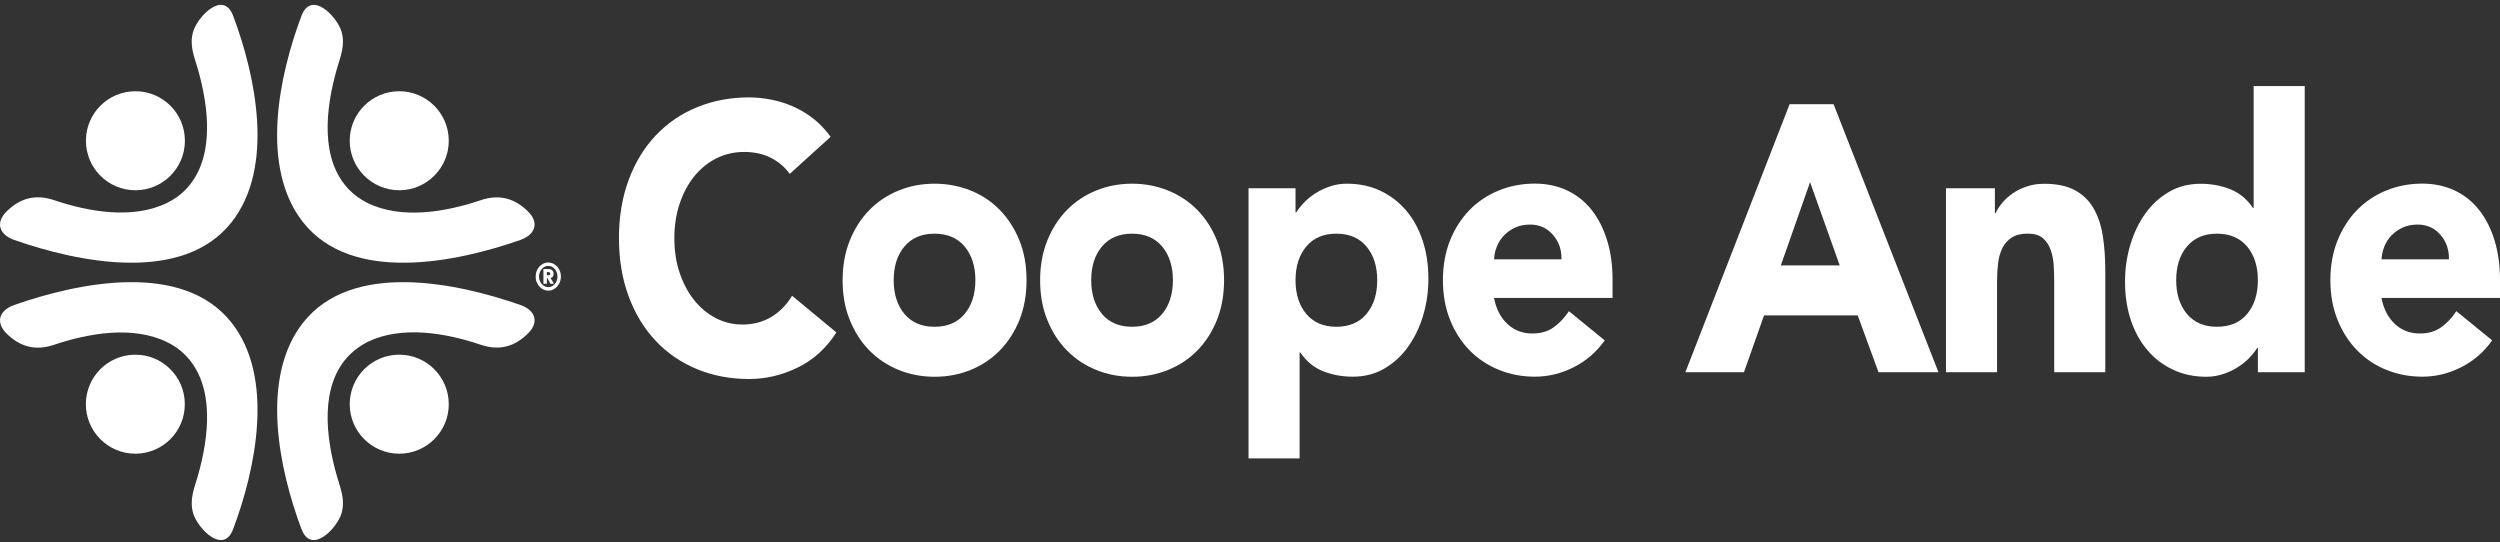
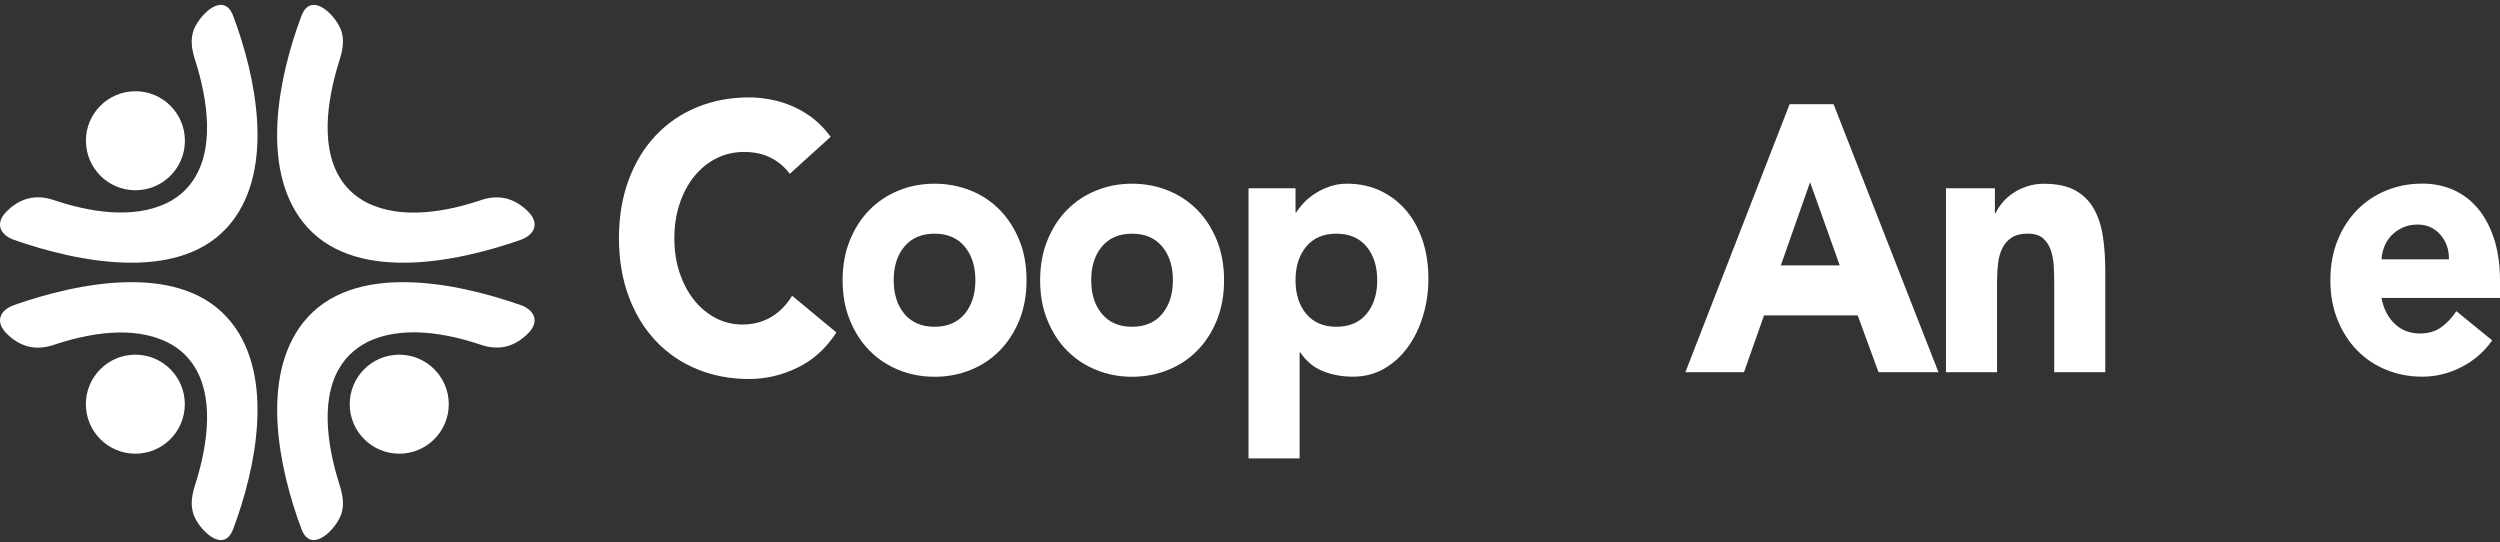
<svg xmlns="http://www.w3.org/2000/svg" width="355" height="77" viewBox="0 0 355 77" fill="none">
  <rect x="0" y="0" width="355" height="77" fill="#333333" stroke="none" />
  <path d="M26.256 50.365C30.626 54.715 29.638 62.131 28.117 67.503C27.595 69.331 26.869 70.91 27.425 72.874C28.038 74.987 31.704 78.871 33.112 75.123C36.324 66.571 39.037 53.613 32.873 45.811C25.926 37.01 11.079 40.133 2.01 43.313C0.001 44.028 -0.748 45.663 0.92 47.344C2.839 49.264 5.063 49.843 7.651 48.968C12.589 47.31 18.878 46.197 23.747 48.594C24.678 49.048 25.529 49.638 26.256 50.365C20.092 44.21 32.419 56.521 26.256 50.365Z" fill="white" />
  <path d="M12.192 57.395C12.192 53.511 15.336 50.365 19.218 50.365C23.1 50.365 26.244 53.511 26.244 57.395C26.244 61.279 23.1 64.425 19.218 64.425C15.347 64.425 12.192 61.279 12.192 57.395Z" fill="white" />
  <path d="M49.661 50.365C45.314 54.715 46.29 62.131 47.811 67.503C48.322 69.331 49.06 70.91 48.503 72.874C47.879 74.987 44.224 78.871 42.805 75.123C39.604 66.571 36.891 53.625 43.044 45.811C49.99 37.01 64.837 40.133 73.907 43.313C75.904 44.005 76.665 45.652 74.996 47.333C73.078 49.252 70.853 49.831 68.277 48.957C63.328 47.288 57.039 46.175 52.158 48.571C51.25 49.048 50.388 49.638 49.661 50.365C55.825 44.21 43.509 56.521 49.661 50.365Z" fill="white" />
  <path d="M56.699 64.425C52.817 64.425 49.661 61.279 49.661 57.407C49.661 53.511 52.805 50.365 56.699 50.365C60.569 50.365 63.725 53.511 63.725 57.407C63.725 61.279 60.569 64.425 56.699 64.425Z" fill="white" />
-   <path d="M76.064 39.27C76.064 38.997 76.109 38.736 76.2 38.497C76.29 38.259 76.427 38.043 76.586 37.861C76.745 37.68 76.938 37.543 77.153 37.43C77.38 37.328 77.607 37.271 77.846 37.271C78.095 37.271 78.334 37.328 78.549 37.43C78.765 37.532 78.958 37.68 79.128 37.861C79.276 38.043 79.412 38.259 79.514 38.497C79.605 38.736 79.65 38.997 79.65 39.27C79.65 39.542 79.594 39.803 79.514 40.042C79.412 40.28 79.276 40.496 79.128 40.678C78.958 40.86 78.776 40.996 78.549 41.109C78.345 41.223 78.107 41.269 77.846 41.269C77.596 41.269 77.369 41.212 77.153 41.109C76.938 41.007 76.745 40.86 76.586 40.678C76.427 40.496 76.302 40.28 76.2 40.042C76.097 39.803 76.064 39.542 76.064 39.27ZM76.54 39.27C76.54 39.474 76.574 39.667 76.654 39.86C76.71 40.042 76.813 40.201 76.938 40.337C77.051 40.462 77.187 40.576 77.346 40.655C77.505 40.735 77.675 40.78 77.857 40.78C78.038 40.78 78.209 40.735 78.368 40.655C78.527 40.576 78.663 40.462 78.776 40.337C78.901 40.201 78.992 40.042 79.06 39.86C79.128 39.678 79.162 39.474 79.162 39.27C79.162 39.065 79.128 38.861 79.06 38.679C78.992 38.497 78.901 38.338 78.776 38.202C78.663 38.066 78.527 37.952 78.368 37.873C78.209 37.793 78.038 37.759 77.857 37.759C77.675 37.759 77.505 37.793 77.346 37.873C77.187 37.952 77.051 38.054 76.938 38.202C76.813 38.338 76.71 38.497 76.654 38.679C76.586 38.872 76.54 39.065 76.54 39.27ZM77.165 38.202H77.823C77.868 38.202 77.936 38.202 78.027 38.214C78.118 38.225 78.209 38.248 78.288 38.293C78.368 38.338 78.447 38.407 78.515 38.497C78.572 38.588 78.606 38.725 78.606 38.883C78.606 38.997 78.595 39.088 78.561 39.145C78.549 39.213 78.515 39.27 78.47 39.315C78.436 39.349 78.379 39.383 78.334 39.417C78.277 39.44 78.231 39.463 78.175 39.463L78.663 40.292H78.152L77.732 39.497H77.653V40.292H77.165V38.202ZM77.653 39.077H77.846C77.868 39.077 77.902 39.077 77.936 39.077C77.97 39.077 77.993 39.065 78.027 39.054C78.05 39.031 78.084 39.02 78.095 38.986C78.129 38.952 78.129 38.918 78.129 38.861C78.129 38.804 78.129 38.759 78.095 38.736C78.084 38.702 78.05 38.679 78.027 38.668C77.993 38.656 77.97 38.645 77.936 38.645C77.902 38.645 77.868 38.645 77.846 38.645H77.653V39.077Z" fill="white" />
  <path d="M276.316 26.732H283.275V30.275H283.377C283.604 29.775 283.922 29.276 284.342 28.776C284.761 28.276 285.261 27.833 285.84 27.436C286.419 27.038 287.077 26.72 287.826 26.471C288.564 26.221 289.37 26.096 290.244 26.096C292.083 26.096 293.558 26.414 294.694 27.038C295.817 27.663 296.703 28.537 297.327 29.65C297.951 30.763 298.383 32.069 298.61 33.569C298.837 35.068 298.95 36.703 298.95 38.452V52.852H291.697V40.053C291.697 39.304 291.674 38.52 291.629 37.714C291.583 36.907 291.436 36.169 291.197 35.488C290.959 34.806 290.584 34.25 290.085 33.818C289.586 33.387 288.871 33.171 287.928 33.171C286.998 33.171 286.237 33.364 285.658 33.739C285.079 34.114 284.637 34.613 284.33 35.249C284.024 35.874 283.819 36.589 283.729 37.373C283.638 38.157 283.581 38.986 283.581 39.849V52.852H276.328V26.732H276.316Z" fill="white" />
  <path d="M177.291 26.732H183.965V30.173H184.056C184.351 29.707 184.726 29.23 185.191 28.742C185.657 28.265 186.201 27.822 186.837 27.424C187.461 27.027 188.142 26.709 188.892 26.459C189.629 26.209 190.424 26.084 191.264 26.084C193.001 26.084 194.578 26.414 196.009 27.084C197.427 27.754 198.642 28.685 199.664 29.878C200.685 31.07 201.457 32.501 202.013 34.148C202.558 35.794 202.831 37.611 202.831 39.576C202.831 41.405 202.581 43.154 202.081 44.812C201.582 46.481 200.867 47.958 199.947 49.241C199.028 50.536 197.904 51.558 196.588 52.33C195.271 53.102 193.772 53.488 192.093 53.488C190.572 53.488 189.164 53.227 187.859 52.705C186.553 52.182 185.486 51.297 184.646 50.047H184.544V65.095H177.291V26.732ZM183.965 39.792C183.965 41.757 184.476 43.358 185.486 44.573C186.508 45.788 187.927 46.402 189.766 46.402C191.604 46.402 193.035 45.788 194.045 44.573C195.055 43.358 195.566 41.757 195.566 39.792C195.566 37.827 195.055 36.226 194.045 35.011C193.035 33.796 191.604 33.182 189.766 33.182C187.927 33.182 186.497 33.796 185.486 35.011C184.476 36.226 183.965 37.816 183.965 39.792Z" fill="white" />
  <path d="M147.699 39.792C147.699 37.714 148.04 35.828 148.721 34.148C149.402 32.467 150.321 31.025 151.502 29.821C152.682 28.617 154.067 27.697 155.667 27.05C157.257 26.402 158.959 26.084 160.764 26.084C162.569 26.084 164.271 26.414 165.861 27.05C167.461 27.697 168.846 28.617 170.026 29.821C171.207 31.025 172.126 32.467 172.807 34.148C173.477 35.828 173.818 37.714 173.818 39.792C173.818 41.87 173.477 43.756 172.807 45.436C172.126 47.117 171.207 48.559 170.026 49.763C168.846 50.967 167.461 51.887 165.861 52.534C164.26 53.182 162.569 53.5 160.764 53.5C158.959 53.5 157.257 53.182 155.667 52.534C154.067 51.887 152.682 50.967 151.502 49.763C150.321 48.571 149.402 47.117 148.721 45.436C148.028 43.744 147.699 41.87 147.699 39.792ZM154.952 39.792C154.952 41.757 155.463 43.358 156.473 44.573C157.495 45.788 158.914 46.402 160.753 46.402C162.592 46.402 164.01 45.788 165.032 44.573C166.042 43.358 166.553 41.757 166.553 39.792C166.553 37.827 166.042 36.226 165.032 35.011C164.01 33.796 162.592 33.182 160.753 33.182C158.914 33.182 157.484 33.796 156.473 35.011C155.452 36.226 154.952 37.816 154.952 39.792Z" fill="white" />
  <path d="M119.651 39.792C119.651 37.714 119.992 35.828 120.673 34.148C121.354 32.467 122.273 31.025 123.454 29.821C124.634 28.617 126.019 27.697 127.619 27.05C129.208 26.402 130.911 26.084 132.716 26.084C134.521 26.084 136.223 26.414 137.824 27.05C139.424 27.697 140.809 28.617 141.978 29.821C143.159 31.025 144.078 32.467 144.759 34.148C145.44 35.828 145.769 37.714 145.769 39.792C145.769 41.87 145.429 43.756 144.759 45.436C144.078 47.117 143.159 48.559 141.978 49.763C140.798 50.967 139.413 51.887 137.824 52.534C136.223 53.182 134.521 53.5 132.716 53.5C130.911 53.5 129.208 53.182 127.619 52.534C126.019 51.887 124.634 50.967 123.454 49.763C122.273 48.571 121.354 47.117 120.673 45.436C119.98 43.744 119.651 41.87 119.651 39.792ZM126.904 39.792C126.904 41.757 127.415 43.358 128.425 44.573C129.447 45.788 130.866 46.402 132.705 46.402C134.543 46.402 135.974 45.788 136.984 44.573C137.994 43.358 138.505 41.757 138.505 39.792C138.505 37.827 137.994 36.226 136.984 35.011C135.962 33.796 134.543 33.182 132.705 33.182C130.866 33.182 129.435 33.796 128.425 35.011C127.404 36.226 126.904 37.816 126.904 39.792Z" fill="white" />
  <path d="M353.889 48.332C352.731 49.979 351.255 51.251 349.484 52.148C347.714 53.045 345.875 53.488 343.968 53.488C342.163 53.488 340.46 53.17 338.871 52.523C337.271 51.876 335.886 50.956 334.717 49.752C333.536 48.548 332.617 47.106 331.936 45.425C331.255 43.744 330.914 41.859 330.914 39.781C330.914 37.702 331.255 35.817 331.936 34.136C332.617 32.456 333.536 31.013 334.717 29.809C335.897 28.606 337.282 27.686 338.871 27.038C340.472 26.391 342.163 26.073 343.968 26.073C345.648 26.073 347.169 26.402 348.542 27.038C349.916 27.686 351.074 28.606 352.027 29.809C352.98 31.013 353.707 32.456 354.229 34.136C354.74 35.817 355.001 37.702 355.001 39.781V42.302H338.168C338.463 43.846 339.087 45.073 340.052 45.982C341.017 46.901 342.208 47.356 343.627 47.356C344.819 47.356 345.829 47.06 346.647 46.47C347.475 45.879 348.19 45.118 348.803 44.187L353.889 48.332ZM347.748 36.828C347.782 35.465 347.373 34.307 346.544 33.341C345.705 32.376 344.626 31.888 343.298 31.888C342.492 31.888 341.788 32.035 341.176 32.319C340.563 32.603 340.04 32.978 339.598 33.421C339.166 33.864 338.826 34.386 338.588 34.977C338.349 35.567 338.213 36.181 338.179 36.828H347.748Z" fill="white" />
-   <path d="M227.871 48.332C226.713 49.979 225.237 51.251 223.466 52.148C221.696 53.045 219.857 53.488 217.95 53.488C216.145 53.488 214.443 53.17 212.853 52.523C211.253 51.876 209.868 50.956 208.688 49.752C207.507 48.548 206.588 47.106 205.907 45.425C205.237 43.744 204.896 41.859 204.896 39.781C204.896 37.702 205.237 35.817 205.907 34.136C206.588 32.456 207.507 31.013 208.688 29.809C209.868 28.606 211.253 27.686 212.853 27.038C214.443 26.391 216.145 26.073 217.95 26.073C219.63 26.073 221.151 26.402 222.524 27.038C223.898 27.686 225.056 28.606 226.009 29.809C226.963 31.013 227.689 32.456 228.211 34.136C228.733 35.817 228.983 37.702 228.983 39.781V42.302H212.15C212.445 43.846 213.069 45.073 214.034 45.982C214.999 46.901 216.191 47.356 217.609 47.356C218.801 47.356 219.812 47.06 220.629 46.47C221.457 45.879 222.173 45.118 222.785 44.187L227.871 48.332ZM221.73 36.828C221.764 35.465 221.355 34.307 220.515 33.341C219.675 32.376 218.597 31.888 217.269 31.888C216.463 31.888 215.759 32.035 215.146 32.319C214.533 32.603 214.011 32.978 213.58 33.421C213.149 33.864 212.808 34.386 212.57 34.977C212.32 35.567 212.184 36.181 212.161 36.828H221.73Z" fill="white" />
  <path d="M254.125 14.796H260.368L275.261 52.852H266.748L263.796 44.789H250.493L247.644 52.852H239.324L254.125 14.796ZM257.031 25.869L252.877 37.691H261.242L257.031 25.869Z" fill="white" />
  <path d="M112.148 24.688C111.41 23.688 110.491 22.916 109.412 22.382C108.334 21.848 107.086 21.576 105.667 21.576C104.248 21.576 102.931 21.882 101.728 22.484C100.513 23.098 99.469 23.949 98.584 25.04C97.698 26.13 97.006 27.436 96.507 28.935C96.007 30.434 95.757 32.069 95.757 33.818C95.757 35.613 96.007 37.248 96.507 38.736C97.006 40.224 97.687 41.507 98.561 42.609C99.435 43.699 100.457 44.551 101.626 45.164C102.806 45.777 104.066 46.084 105.417 46.084C106.961 46.084 108.334 45.72 109.526 45.005C110.718 44.289 111.705 43.279 112.477 41.995L118.766 47.208C117.313 49.468 115.474 51.126 113.249 52.205C111.024 53.284 108.731 53.818 106.382 53.818C103.703 53.818 101.24 53.352 98.981 52.421C96.722 51.49 94.77 50.161 93.124 48.412C91.478 46.674 90.195 44.573 89.276 42.097C88.356 39.622 87.891 36.862 87.891 33.818C87.891 30.775 88.356 28.015 89.276 25.539C90.195 23.063 91.478 20.962 93.124 19.225C94.77 17.487 96.722 16.147 98.981 15.227C101.24 14.296 103.703 13.83 106.382 13.83C107.347 13.83 108.357 13.932 109.401 14.126C110.445 14.319 111.478 14.637 112.5 15.068C113.51 15.5 114.486 16.068 115.428 16.794C116.359 17.51 117.199 18.384 117.948 19.429L112.148 24.688Z" fill="white" />
  <path d="M26.256 27.027C30.614 22.666 29.638 15.249 28.117 9.878C27.595 8.049 26.857 6.471 27.425 4.495C28.038 2.382 31.704 -1.479 33.111 2.257C36.324 10.798 39.037 23.767 32.873 31.569C25.926 40.348 11.079 37.248 2.01 34.068C0.001 33.364 -0.748 31.717 0.92 30.047C2.839 28.117 5.063 27.549 7.651 28.412C12.589 30.081 18.877 31.195 23.747 28.798C24.678 28.344 25.529 27.753 26.256 27.027C20.092 33.182 32.419 20.86 26.256 27.027Z" fill="white" />
  <path d="M19.229 12.956C23.111 12.956 26.256 16.102 26.256 19.986C26.256 23.87 23.111 27.016 19.229 27.016C15.347 27.016 12.203 23.87 12.203 19.986C12.192 16.102 15.347 12.956 19.229 12.956Z" fill="white" />
  <path d="M49.661 27.027C45.314 22.666 46.29 15.25 47.811 9.878C48.322 8.05 49.06 6.471 48.503 4.495C47.879 2.383 44.224 -1.479 42.805 2.258C39.593 10.798 36.88 23.767 43.044 31.57C49.99 40.349 64.837 37.248 73.907 34.068C75.904 33.364 76.665 31.717 74.996 30.048C73.078 28.128 70.853 27.549 68.277 28.424C63.328 30.093 57.039 31.206 52.158 28.81C51.25 28.344 50.388 27.754 49.661 27.027C55.825 33.182 43.509 20.86 49.661 27.027Z" fill="white" />
-   <path d="M63.725 19.986C63.725 23.87 60.569 27.016 56.699 27.016C52.817 27.016 49.661 23.87 49.661 19.986C49.661 16.102 52.805 12.956 56.699 12.956C60.569 12.956 63.725 16.102 63.725 19.986Z" fill="white" />
-   <path d="M327.293 52.852H320.619V49.411H320.517C320.222 49.877 319.847 50.354 319.382 50.842C318.916 51.319 318.36 51.762 317.736 52.16C317.112 52.557 316.419 52.875 315.659 53.125C314.898 53.375 314.115 53.5 313.309 53.5C311.572 53.5 309.983 53.17 308.576 52.5C307.157 51.842 305.942 50.91 304.921 49.707C303.899 48.503 303.127 47.083 302.571 45.436C302.026 43.79 301.754 41.973 301.754 40.008C301.754 38.179 302.004 36.43 302.503 34.772C303.002 33.103 303.706 31.627 304.626 30.343C305.545 29.049 306.669 28.026 307.985 27.254C309.302 26.482 310.812 26.096 312.48 26.096C314.001 26.096 315.409 26.357 316.714 26.879C318.02 27.402 319.087 28.288 319.927 29.537H320.017V12.218H327.271V52.852H327.293ZM320.619 39.792C320.619 37.827 320.108 36.226 319.098 35.011C318.076 33.796 316.658 33.182 314.819 33.182C312.98 33.182 311.55 33.796 310.539 35.011C309.529 36.226 309.018 37.827 309.018 39.792C309.018 41.757 309.529 43.358 310.539 44.573C311.561 45.788 312.98 46.402 314.819 46.402C316.658 46.402 318.088 45.788 319.098 44.573C320.108 43.358 320.619 41.757 320.619 39.792Z" fill="white" />
</svg>